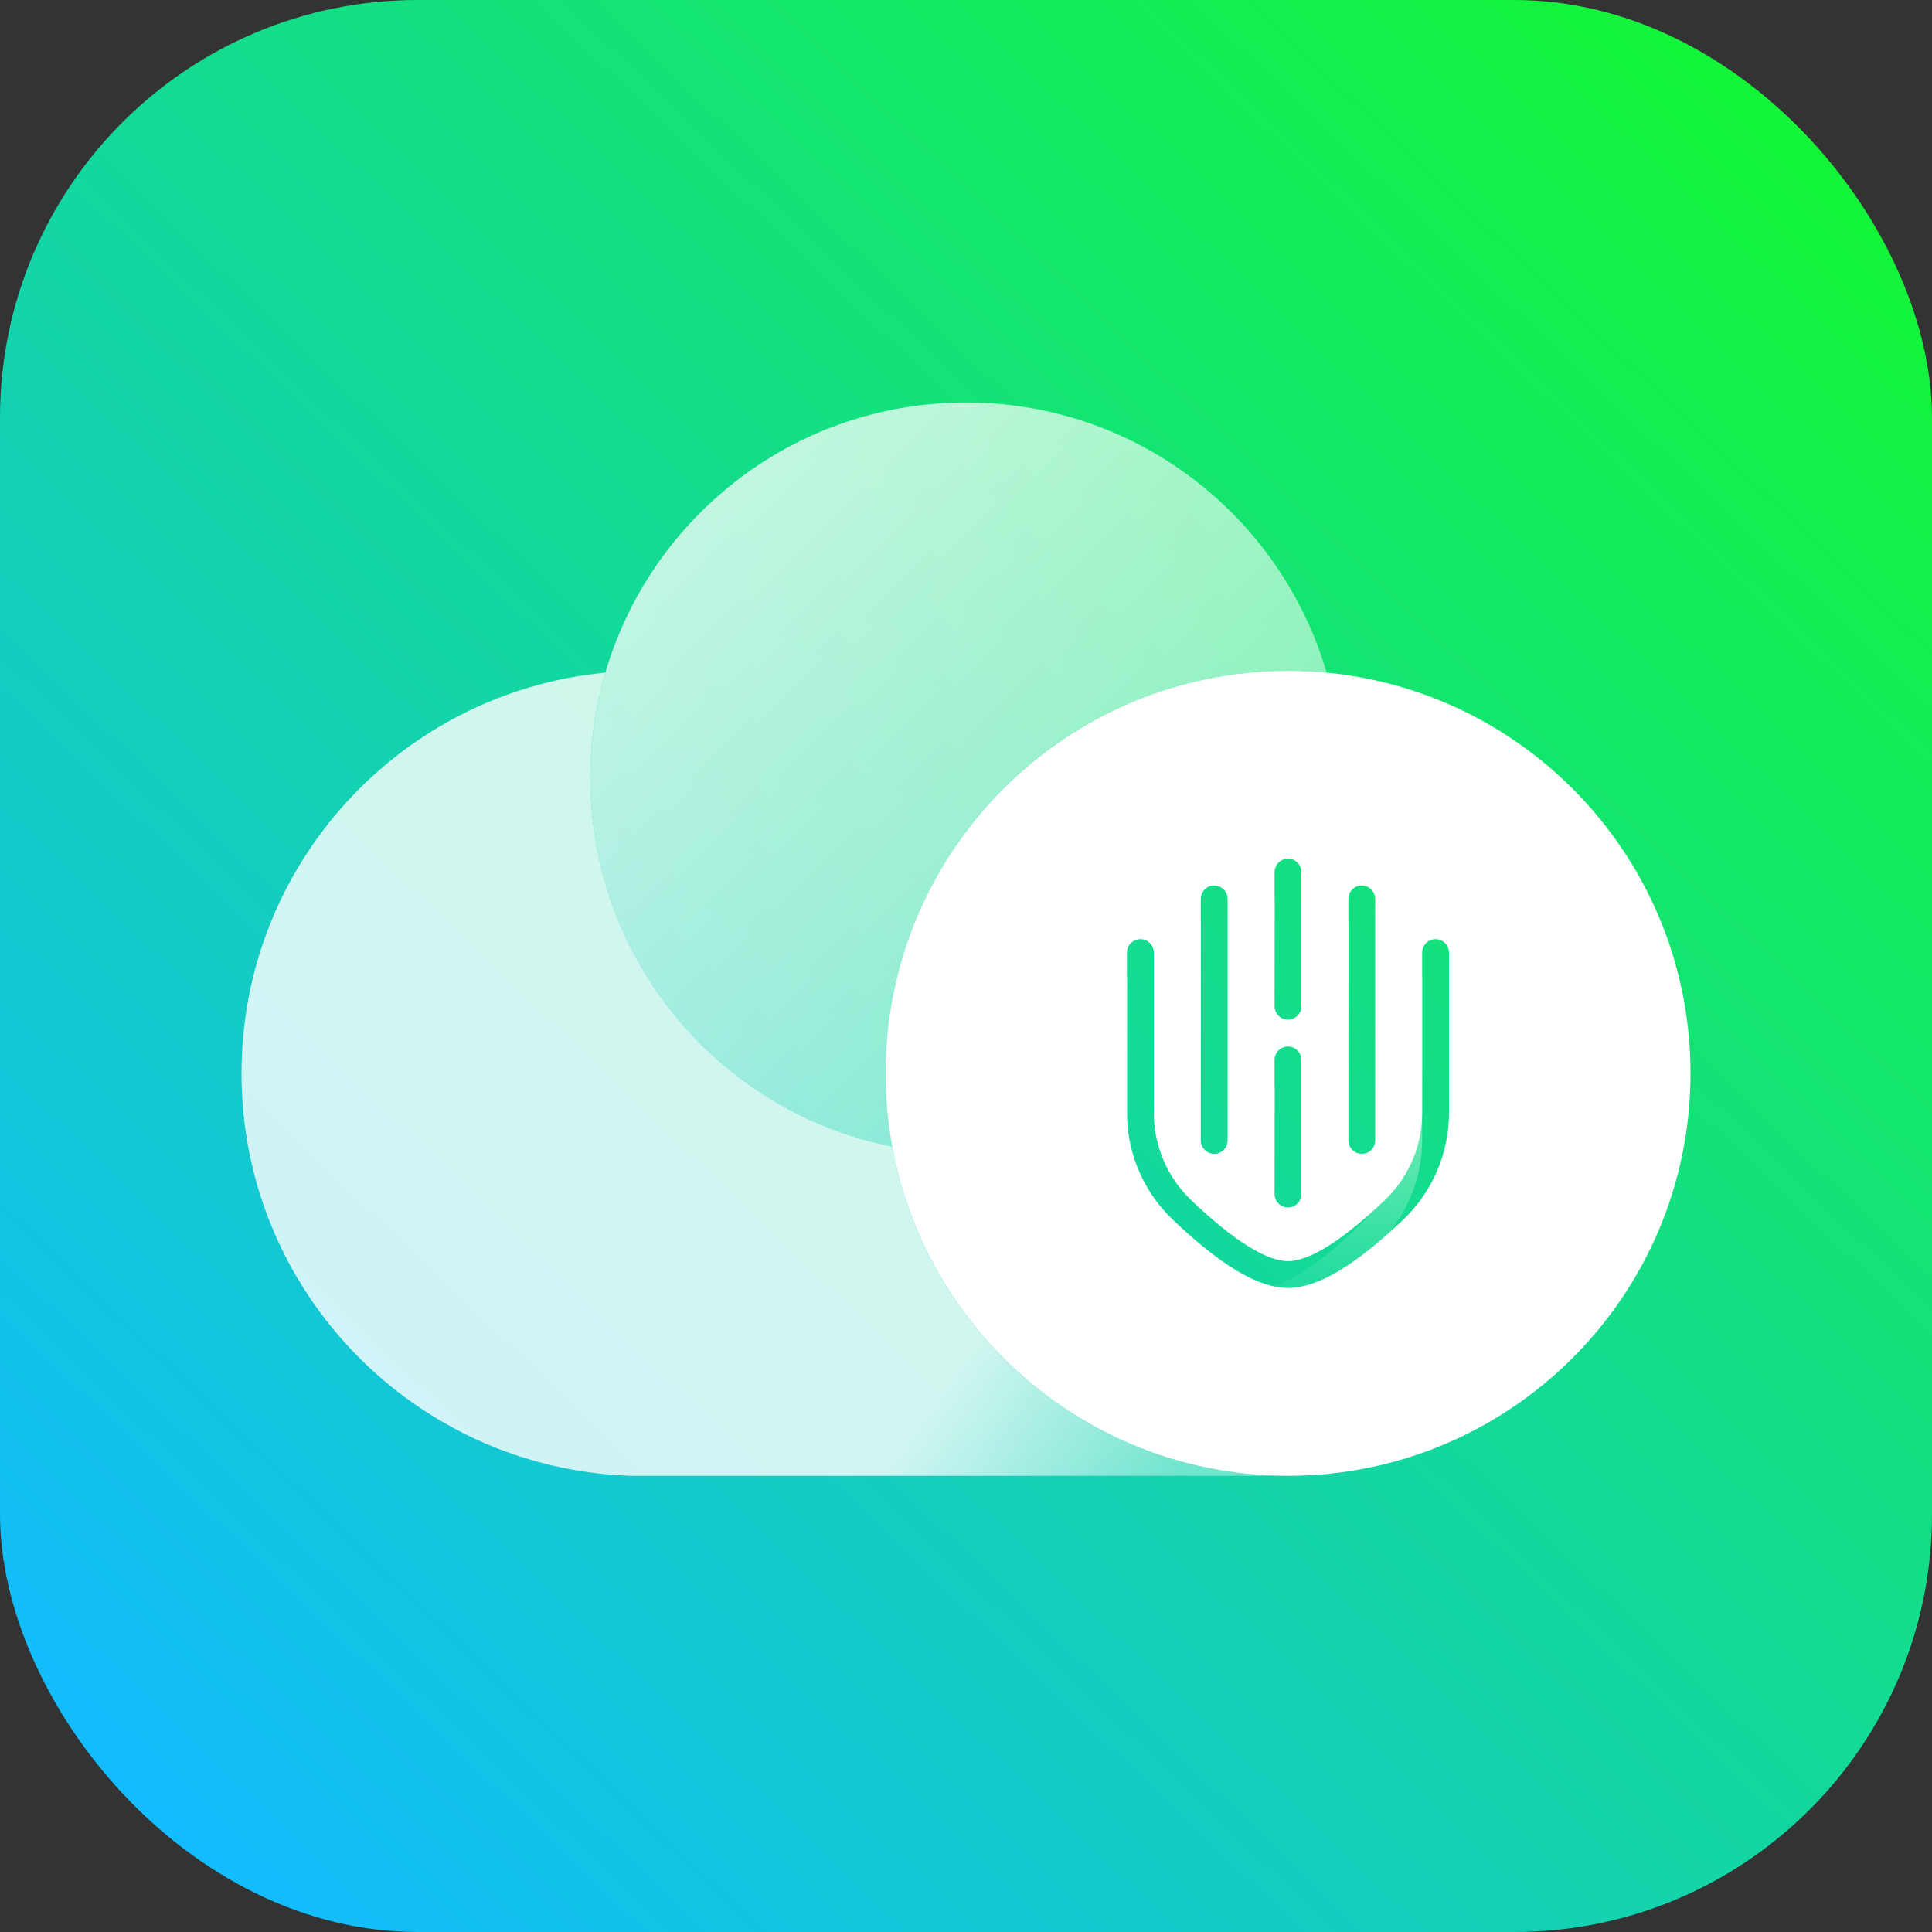
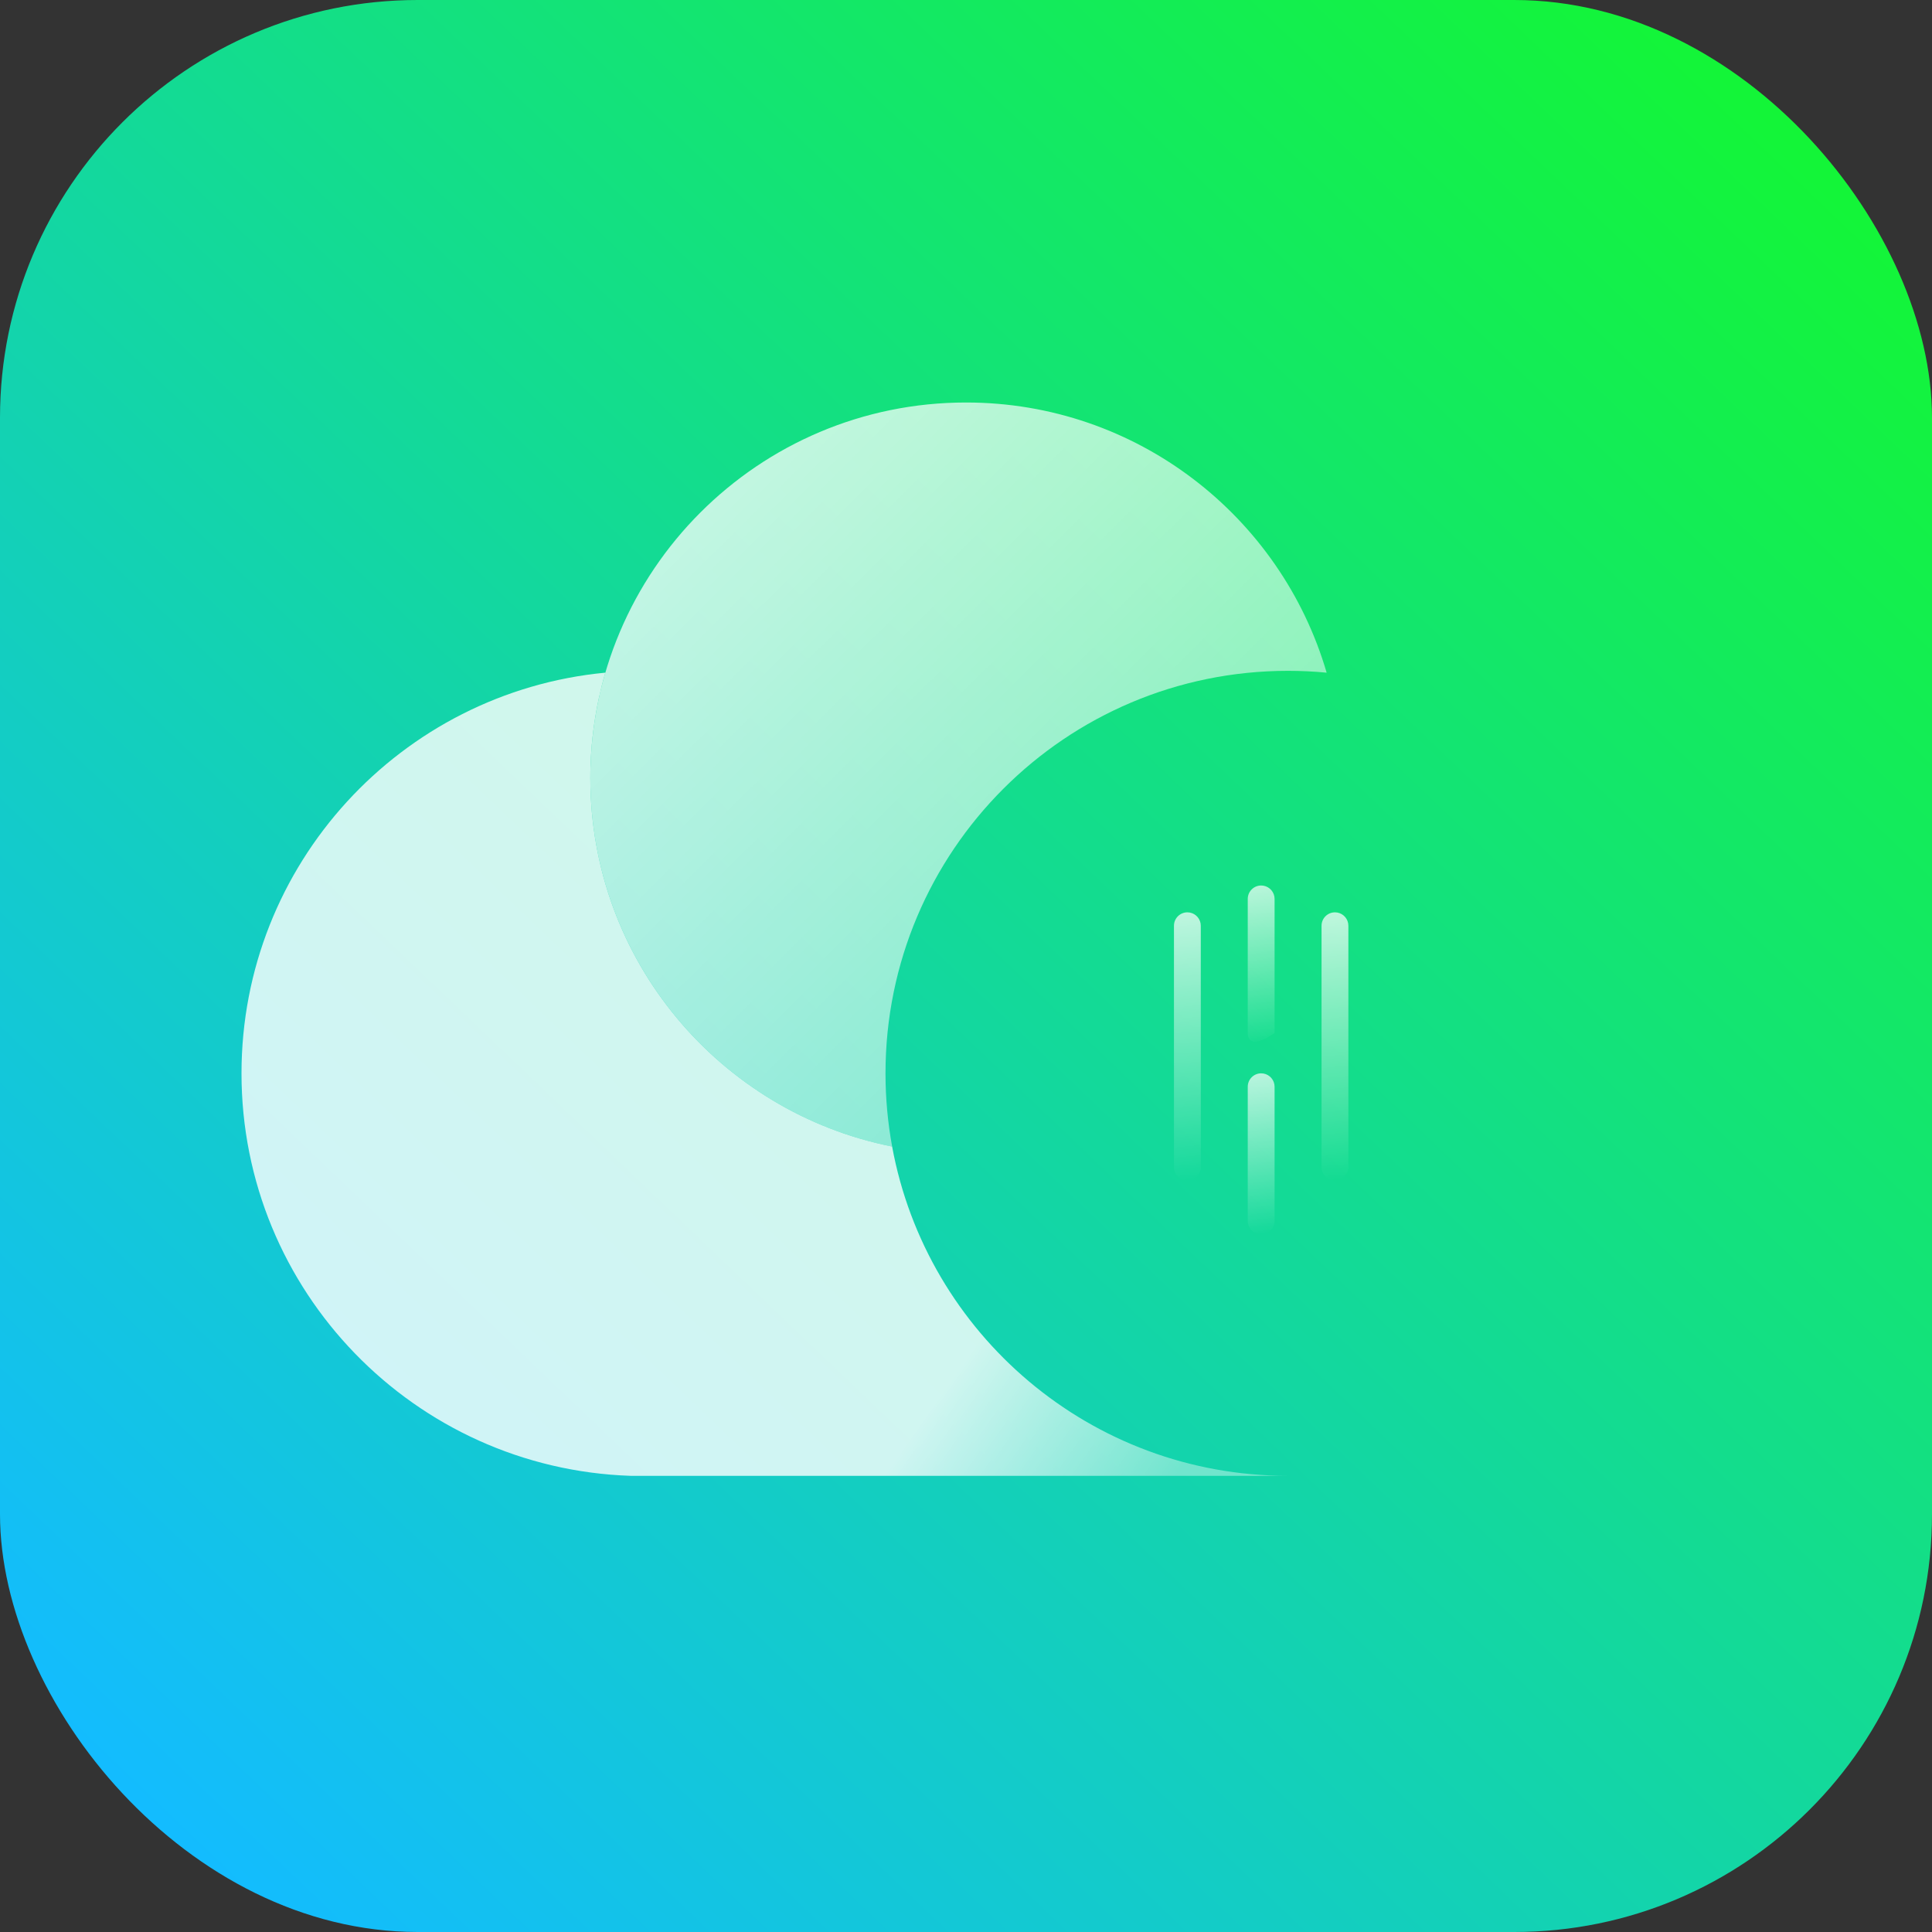
<svg xmlns="http://www.w3.org/2000/svg" width="72px" height="72px" viewBox="0 0 72 72" version="1.1">
  <rect x="0" y="0" width="72" height="72" fill="#333333" stroke="none" />
  <title>恒驰上云规划实施解决方案</title>
  <defs>
    <linearGradient x1="93.238%" y1="5.842%" x2="8.57%" y2="94.472%" id="linearGradient-1">
      <stop stop-color="#13F635" offset="0%" />
      <stop stop-color="#13BCFF" offset="100%" />
    </linearGradient>
    <linearGradient x1="78.525%" y1="67.895%" x2="100%" y2="79.451%" id="linearGradient-2">
      <stop stop-color="#FFFFFF" stop-opacity="0.8" offset="0%" />
      <stop stop-color="#FFFFFF" stop-opacity="0.4" offset="100%" />
    </linearGradient>
    <linearGradient x1="1.038%" y1="0%" x2="98.962%" y2="100%" id="linearGradient-3">
      <stop stop-color="#FFFFFF" stop-opacity="0.8" offset="0%" />
      <stop stop-color="#FFFFFF" stop-opacity="0.4" offset="100%" />
    </linearGradient>
    <linearGradient x1="2.9264785e-13%" y1="7.39825599e-13%" x2="100%" y2="100%" id="linearGradient-4">
      <stop stop-color="#FFFFFF" offset="0%" />
      <stop stop-color="#FFFFFF" offset="100%" />
    </linearGradient>
    <linearGradient x1="49.5%" y1="-10.001%" x2="50.499%" y2="99.896%" id="linearGradient-5">
      <stop stop-color="#FFFFFF" stop-opacity="0.8" offset="0%" />
      <stop stop-color="#FFFFFF" stop-opacity="0" offset="100%" />
    </linearGradient>
    <linearGradient x1="48.611%" y1="-13.956%" x2="51.386%" y2="99.896%" id="linearGradient-6">
      <stop stop-color="#FFFFFF" stop-opacity="0.8" offset="0%" />
      <stop stop-color="#FFFFFF" stop-opacity="0" offset="100%" />
    </linearGradient>
    <linearGradient x1="50%" y1="-17.239%" x2="50%" y2="100%" id="linearGradient-7">
      <stop stop-color="#FFFFFF" stop-opacity="0.8" offset="0%" />
      <stop stop-color="#FFFFFF" stop-opacity="0" offset="100%" />
    </linearGradient>
  </defs>
  <g id="恒驰上云规划实施解决方案" stroke="none" stroke-width="1" fill="none" fill-rule="evenodd">
    <g id="编组-3备份" fill="url(#linearGradient-1)">
      <rect id="矩形" x="0" y="0" width="72" height="72" rx="15.568" />
    </g>
    <g id="编组备份" transform="translate(9, 15)">
      <path d="M13.559,10.068 C13.195,11.316 13,12.635 13,14 C13,20.79 17.834,26.451 24.247,27.729 C25.531,34.711 31.648,40 39,40 L14.5,40 C6.447,39.728 0,33.117 0,25 C0,17.202 5.951,10.793 13.559,10.068 Z" id="形状结合" fill="url(#linearGradient-2)" />
      <path d="M27,0 C33.367,0 38.741,4.25 40.44,10.069 C39.967,10.023 39.486,10 39,10 C30.716,10 24,16.716 24,25 C24,25.932 24.085,26.845 24.248,27.73 C17.834,26.451 13,20.79 13,14 C13,6.268 19.268,0 27,0 Z" id="形状结合" fill="url(#linearGradient-3)" />
-       <path d="M39,10 C47.284,10 54,16.716 54,25 C54,33.284 47.284,40 39,40 C30.716,40 24,33.284 24,25 C24,16.716 30.716,10 39,10 Z M44.5,20 C44.224,20 44,20.224 44,20.5 L44,26.473 L43.993,26.718 C43.931,27.86 43.436,28.938 42.604,29.73 C41.007,31.253 39.782,32 39,32 C38.218,32 36.993,31.253 35.396,29.73 C34.504,28.881 34,27.704 34,26.473 L34,20.5 L33.992,20.41 C33.95,20.177 33.745,20 33.5,20 C33.224,20 33,20.224 33,20.5 L33,26.473 L33.006,26.738 C33.074,28.146 33.681,29.478 34.706,30.454 C36.476,32.142 37.883,33 39,33 C40.117,33 41.524,32.142 43.294,30.454 C44.384,29.417 45,27.978 45,26.473 L45,20.5 L44.992,20.41 C44.95,20.177 44.745,20 44.5,20 Z M39,24 C38.724,24 38.5,24.224 38.5,24.5 L38.5,29.5 L38.508,29.59 C38.55,29.823 38.755,30 39,30 C39.276,30 39.5,29.776 39.5,29.5 L39.5,24.5 L39.492,24.41 C39.45,24.177 39.245,24 39,24 Z M36.25,18 C35.974,18 35.75,18.224 35.75,18.5 L35.75,27.5 L35.758,27.59 C35.8,27.823 36.005,28 36.25,28 C36.526,28 36.75,27.776 36.75,27.5 L36.75,18.5 L36.742,18.41 C36.7,18.177 36.495,18 36.25,18 Z M41.75,18 C41.474,18 41.25,18.224 41.25,18.5 L41.25,27.5 L41.258,27.59 C41.3,27.823 41.505,28 41.75,28 C42.026,28 42.25,27.776 42.25,27.5 L42.25,18.5 L42.242,18.41 C42.2,18.177 41.995,18 41.75,18 Z M39,17 C38.724,17 38.5,17.224 38.5,17.5 L38.5,22.5 L38.508,22.59 C38.55,22.823 38.755,23 39,23 C39.276,23 39.5,22.776 39.5,22.5 L39.5,17.5 L39.492,17.41 C39.45,17.177 39.245,17 39,17 Z" id="形状结合" fill="url(#linearGradient-4)" />
    </g>
    <g id="编组-36" transform="translate(41, 33)" />
    <g id="编组-36" transform="translate(41, 33)">
      <path d="M3.25,1 C3.495,1 3.7,1.177 3.742,1.41 L3.75,1.5 L3.75,10.5 C3.75,10.776 3.526,11 3.25,11 C3.005,11 2.8,10.823 2.758,10.59 L2.75,10.5 L2.75,1.5 C2.75,1.224 2.974,1 3.25,1 Z" id="路径" fill="url(#linearGradient-5)" />
      <path d="M8.75,1 C8.995,1 9.2,1.177 9.242,1.41 L9.25,1.5 L9.25,10.5 C9.25,10.776 9.026,11 8.75,11 C8.505,11 8.3,10.823 8.258,10.59 L8.25,10.5 L8.25,1.5 C8.25,1.224 8.474,1 8.75,1 Z" id="路径" fill="url(#linearGradient-5)" />
-       <path d="M6,0 C6.245,0 6.45,0.177 6.492,0.41 L6.5,0.5 L6.5,5.5 C6.5,5.776 6.276,6 6,6 C5.755,6 5.55,5.823 5.508,5.59 L5.5,5.5 L5.5,0.5 C5.5,0.224 5.724,0 6,0 Z" id="路径" fill="url(#linearGradient-6)" />
+       <path d="M6,0 C6.245,0 6.45,0.177 6.492,0.41 L6.5,0.5 L6.5,5.5 C5.755,6 5.55,5.823 5.508,5.59 L5.5,5.5 L5.5,0.5 C5.5,0.224 5.724,0 6,0 Z" id="路径" fill="url(#linearGradient-6)" />
      <path d="M6,7 C6.245,7 6.45,7.177 6.492,7.41 L6.5,7.5 L6.5,12.5 C6.5,12.776 6.276,13 6,13 C5.755,13 5.55,12.823 5.508,12.59 L5.5,12.5 L5.5,7.5 C5.5,7.224 5.724,7 6,7 Z" id="路径" fill="url(#linearGradient-6)" />
-       <path d="M11.5,3 C11.745,3 11.95,3.177 11.992,3.41 L12,3.5 L12,9.473 C12,10.978 11.384,12.417 10.294,13.454 C8.524,15.142 7.117,16 6,16 C4.883,16 3.476,15.142 1.706,13.454 C0.681,12.478 0.074,11.146 0.006,9.738 L0,9.473 L0,3.5 C0,3.224 0.224,3 0.5,3 C0.745,3 0.95,3.177 0.992,3.41 L1,3.5 L1,9.473 C1,10.704 1.504,11.881 2.396,12.73 C3.993,14.253 5.218,15 6,15 C6.782,15 8.007,14.253 9.604,12.73 C10.436,11.938 10.931,10.86 10.993,9.718 L11,9.473 L11,3.5 C11,3.224 11.224,3 11.5,3 Z" id="路径" fill="url(#linearGradient-7)" />
    </g>
  </g>
</svg>